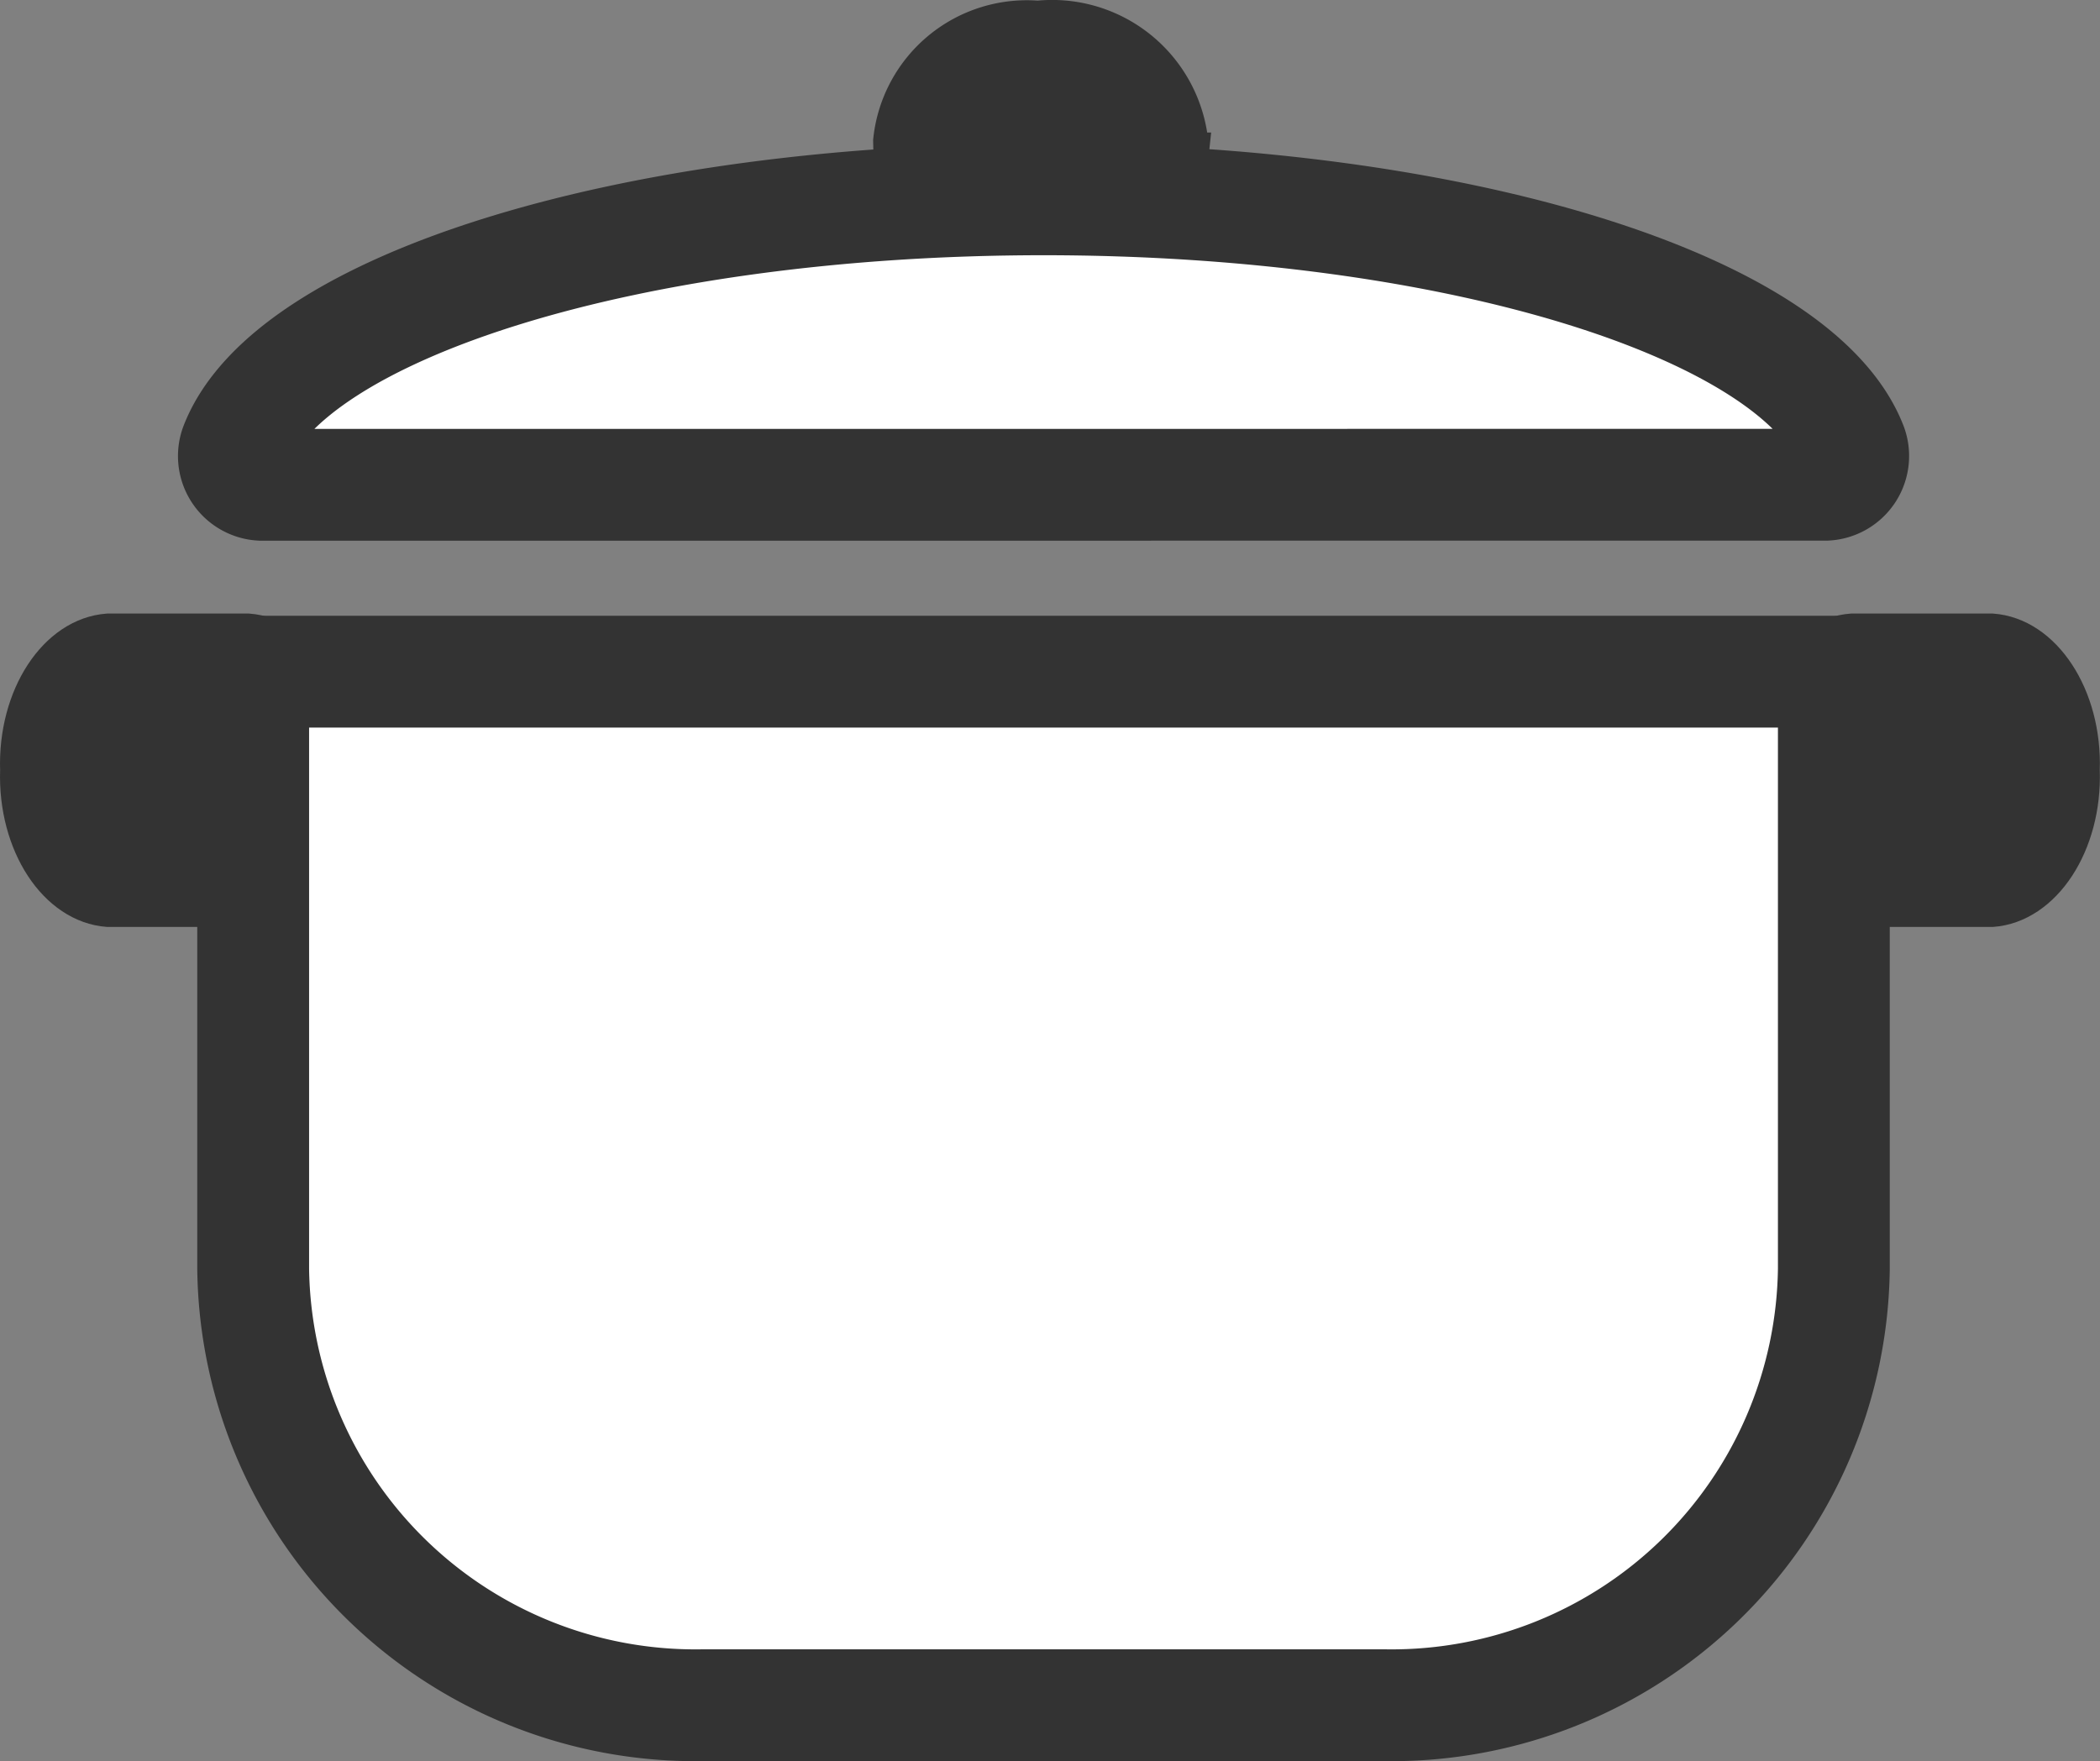
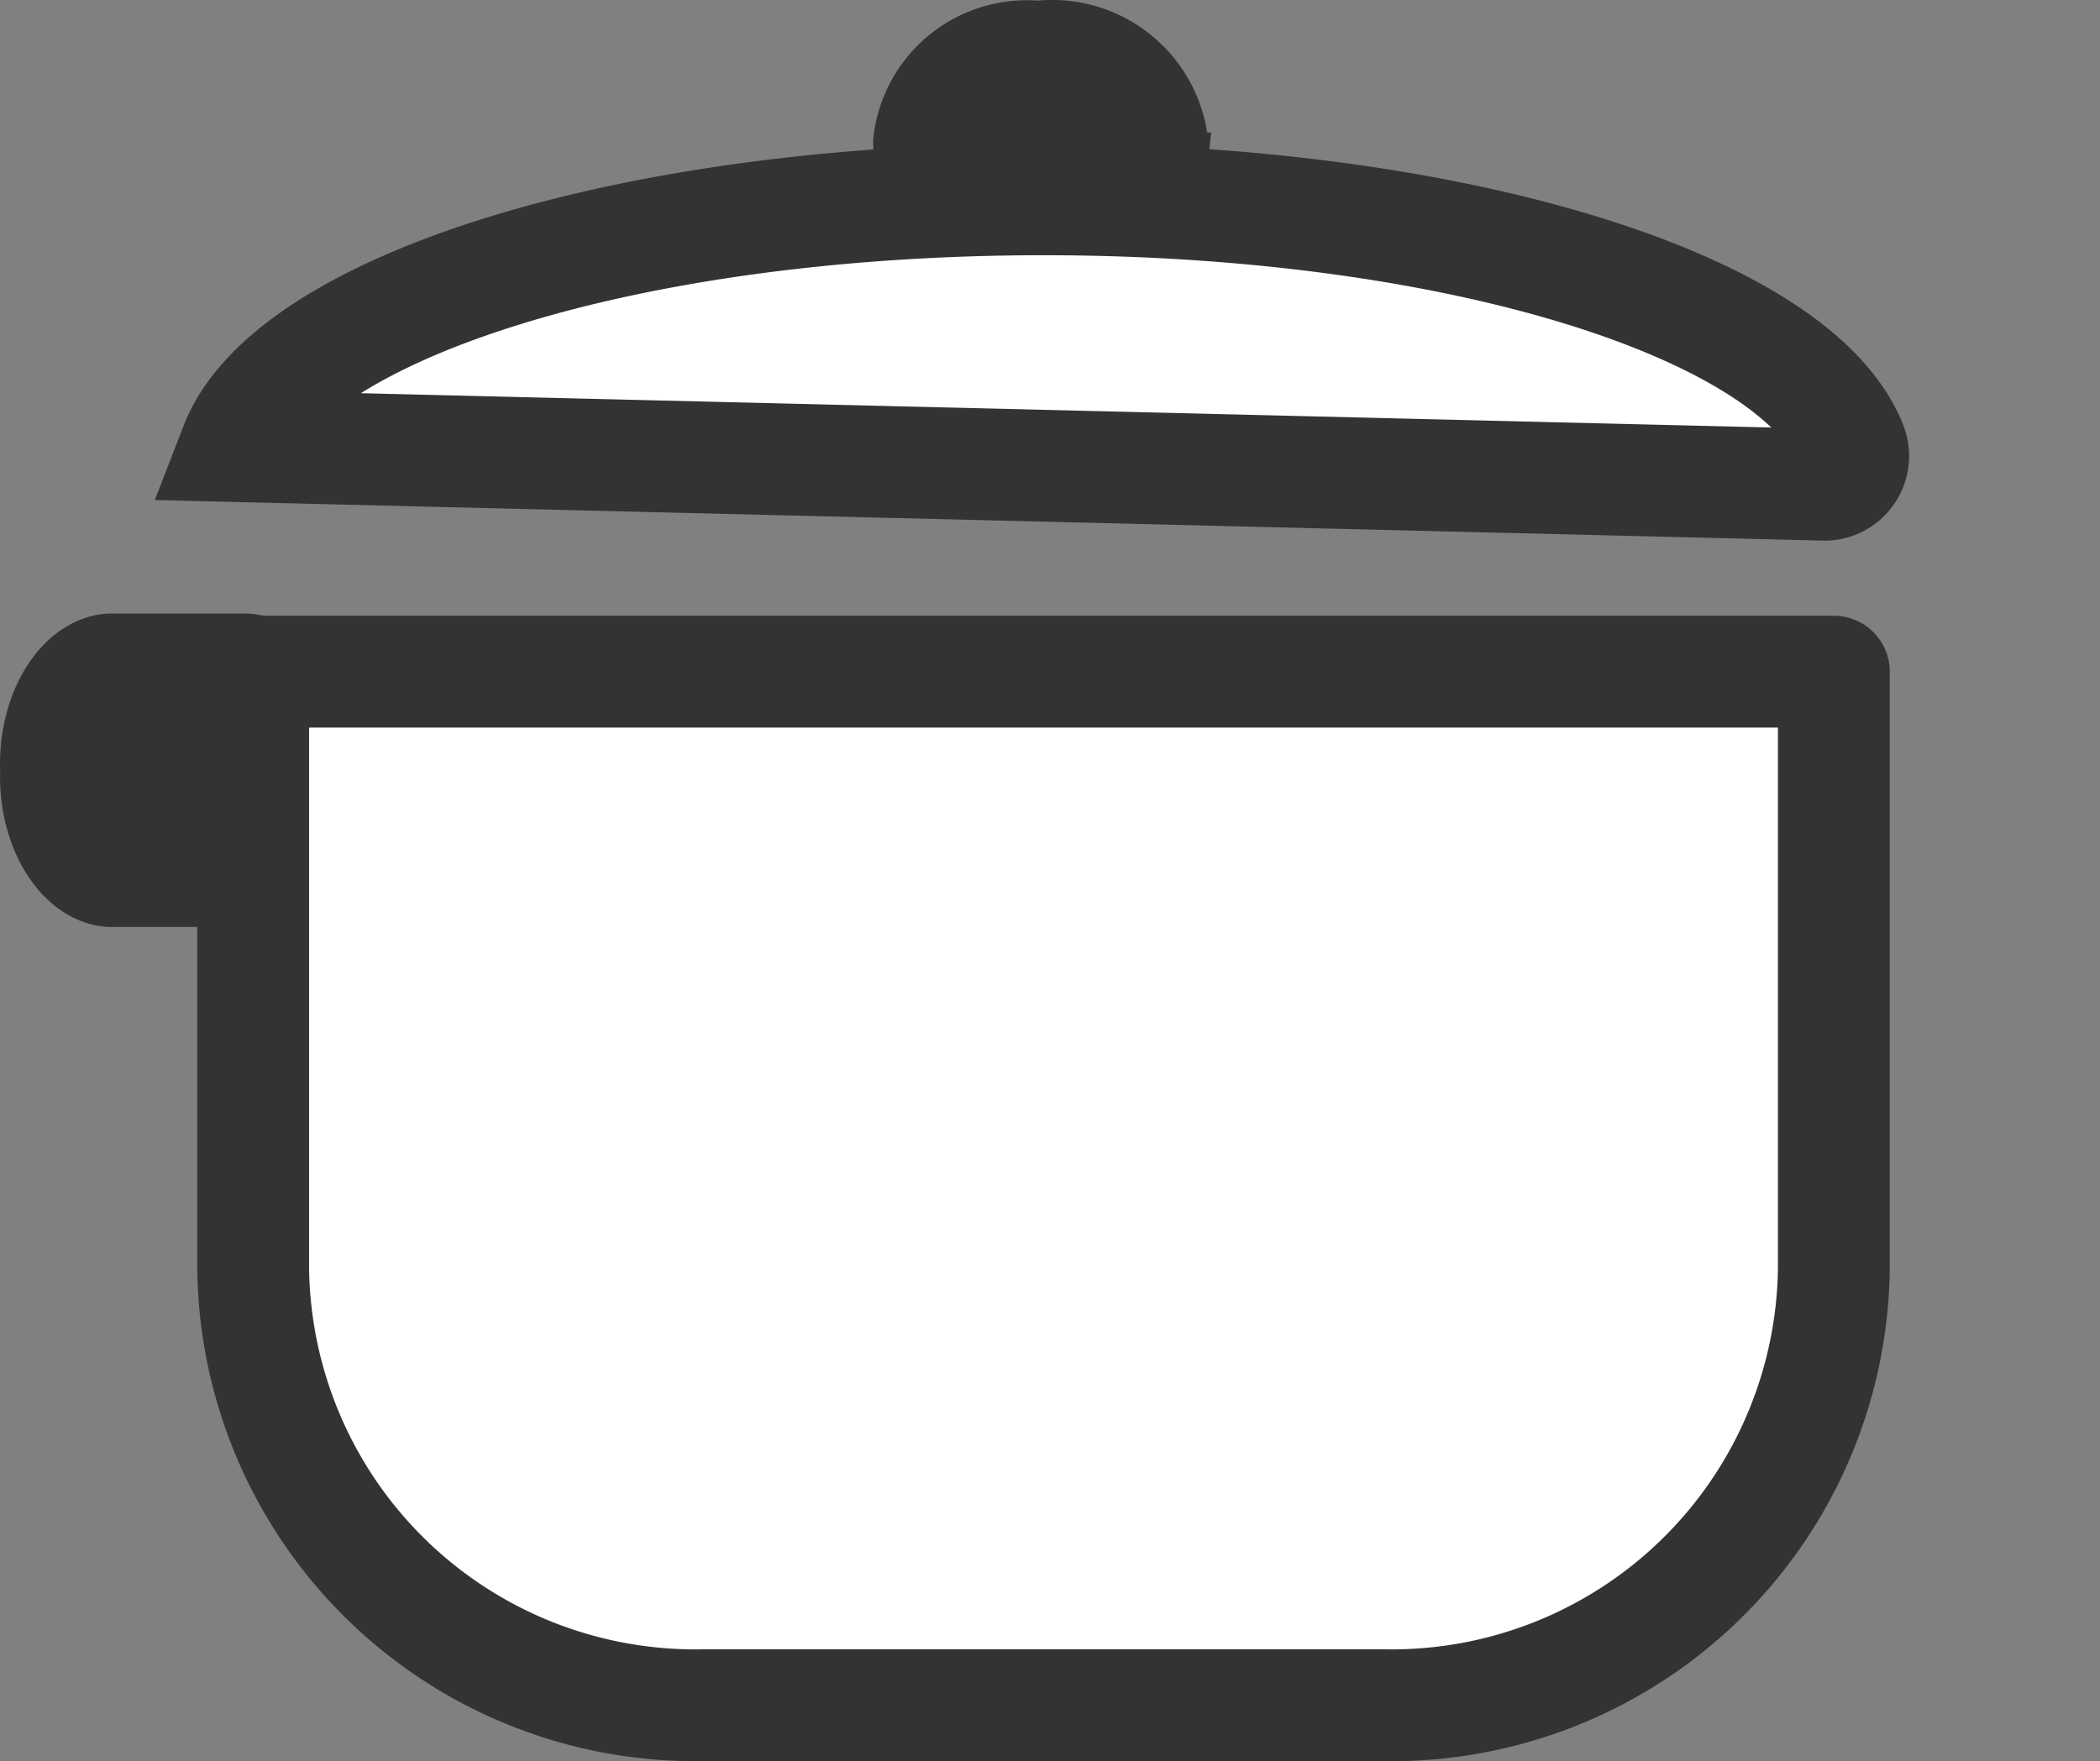
<svg xmlns="http://www.w3.org/2000/svg" width="37.558" height="31.506" viewBox="0 0 37.558 31.506">
  <rect x="0" y="0" width="37.558" height="31.506" fill="#808080" stroke="none" />
  <g id="グループ_21962" data-name="グループ 21962" transform="translate(0.252 0.506)">
    <path id="長方形_6820" data-name="長方形 6820" d="M1.676,10.415H4.187c.972.07,1.72,1.211,1.674,2.553h0c.046,1.341-.7,2.483-1.674,2.554H1.676C.7,15.45-.044,14.31,0,12.969H0C-.045,11.627.7,10.485,1.676,10.415Z" transform="translate(0 0.305)" fill="#333" stroke="#333" stroke-width="0.5" />
-     <path id="長方形_6821" data-name="長方形 6821" d="M31.979,10.415h2.512c.973.07,1.72,1.211,1.674,2.553h0c.046,1.341-.7,2.483-1.674,2.554H31.979c-.973-.071-1.721-1.212-1.675-2.554h0C30.258,11.626,31.006,10.485,31.979,10.415Z" transform="translate(0.887 0.305)" fill="#333" stroke="#333" stroke-width="0.5" />
    <path id="長方形_6819" data-name="長方形 6819" d="M4.154,11.183h28.27V21.864a7.908,7.908,0,0,1-8,7.809H12.161a7.907,7.907,0,0,1-8.007-7.805Z" transform="translate(0.122 0.327)" fill="#fff" stroke="#333" stroke-linecap="round" stroke-linejoin="round" stroke-width="2" />
    <g id="グループ_21961" data-name="グループ 21961" transform="translate(3.929)">
      <path id="長方形_6822" data-name="長方形 6822" d="M17.86.007h0a2.308,2.308,0,0,1,2.534,1.941l.008.417a2.26,2.26,0,0,1-2.447,2.011h0a2.308,2.308,0,0,1-2.533-1.941l-.009-.416A2.262,2.262,0,0,1,17.86.007Z" transform="translate(-3.478 0)" fill="#333" stroke="#333" stroke-width="1" />
-       <path id="パス_38366" data-name="パス 38366" d="M32.289,8.079a.515.515,0,0,0,.459-.693C31.782,4.894,25.681,2.973,18.3,2.973S4.816,4.894,3.851,7.387a.515.515,0,0,0,.459.693Z" transform="translate(-3.817 0.087)" fill="#fff" stroke="#333" stroke-miterlimit="10" stroke-width="2" />
+       <path id="パス_38366" data-name="パス 38366" d="M32.289,8.079a.515.515,0,0,0,.459-.693C31.782,4.894,25.681,2.973,18.3,2.973S4.816,4.894,3.851,7.387Z" transform="translate(-3.817 0.087)" fill="#fff" stroke="#333" stroke-miterlimit="10" stroke-width="2" />
    </g>
  </g>
</svg>